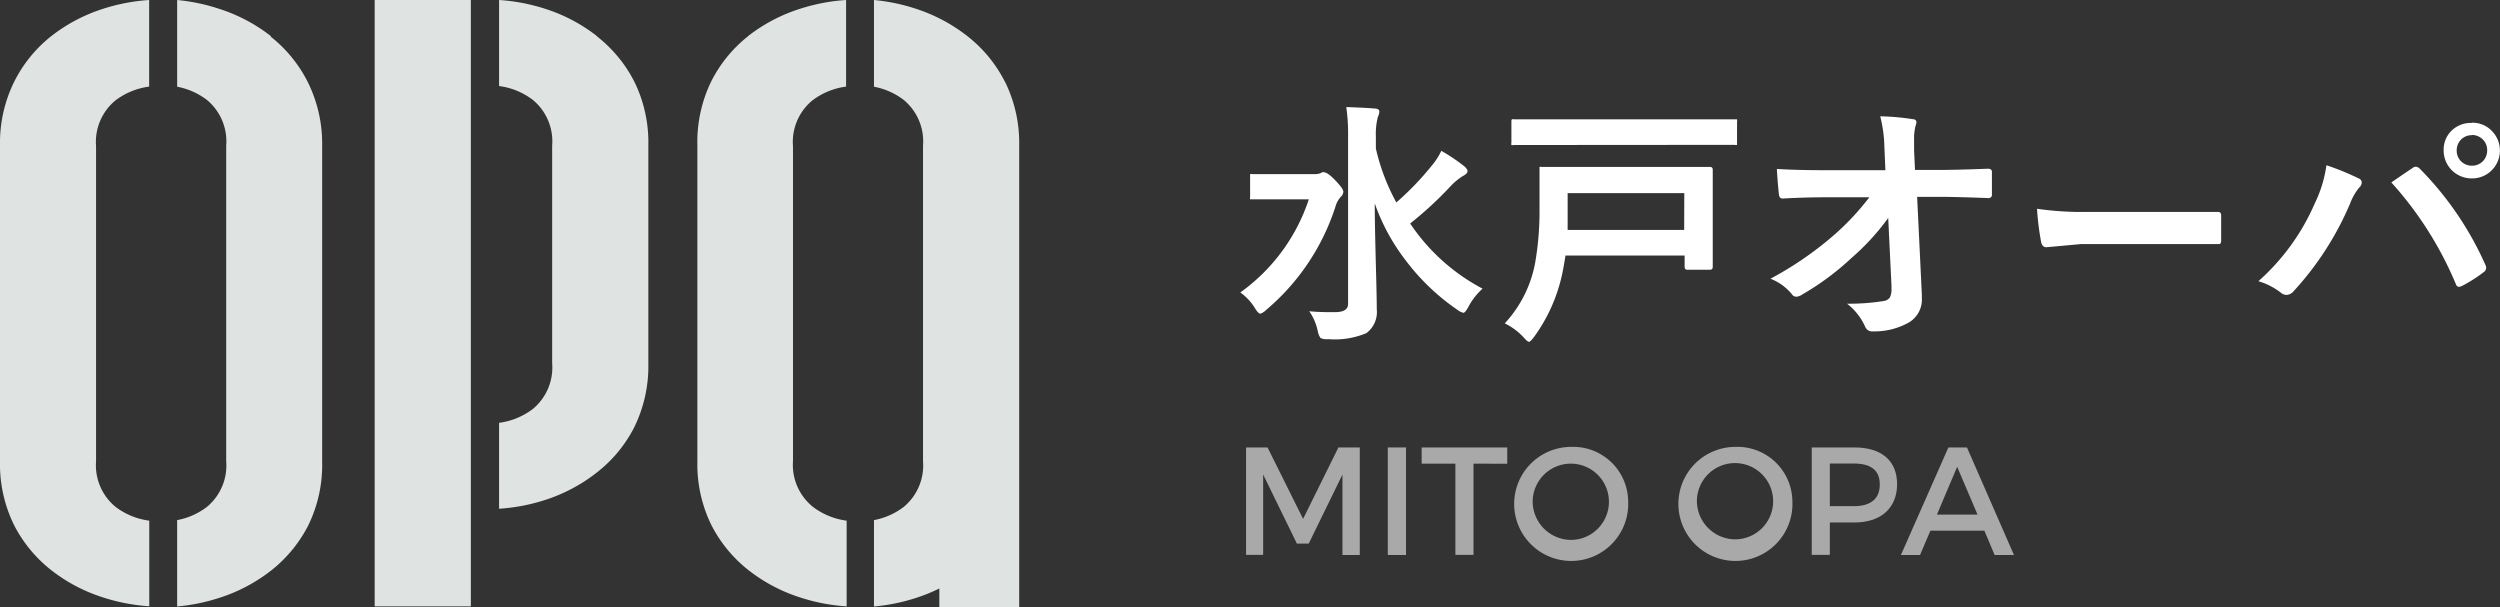
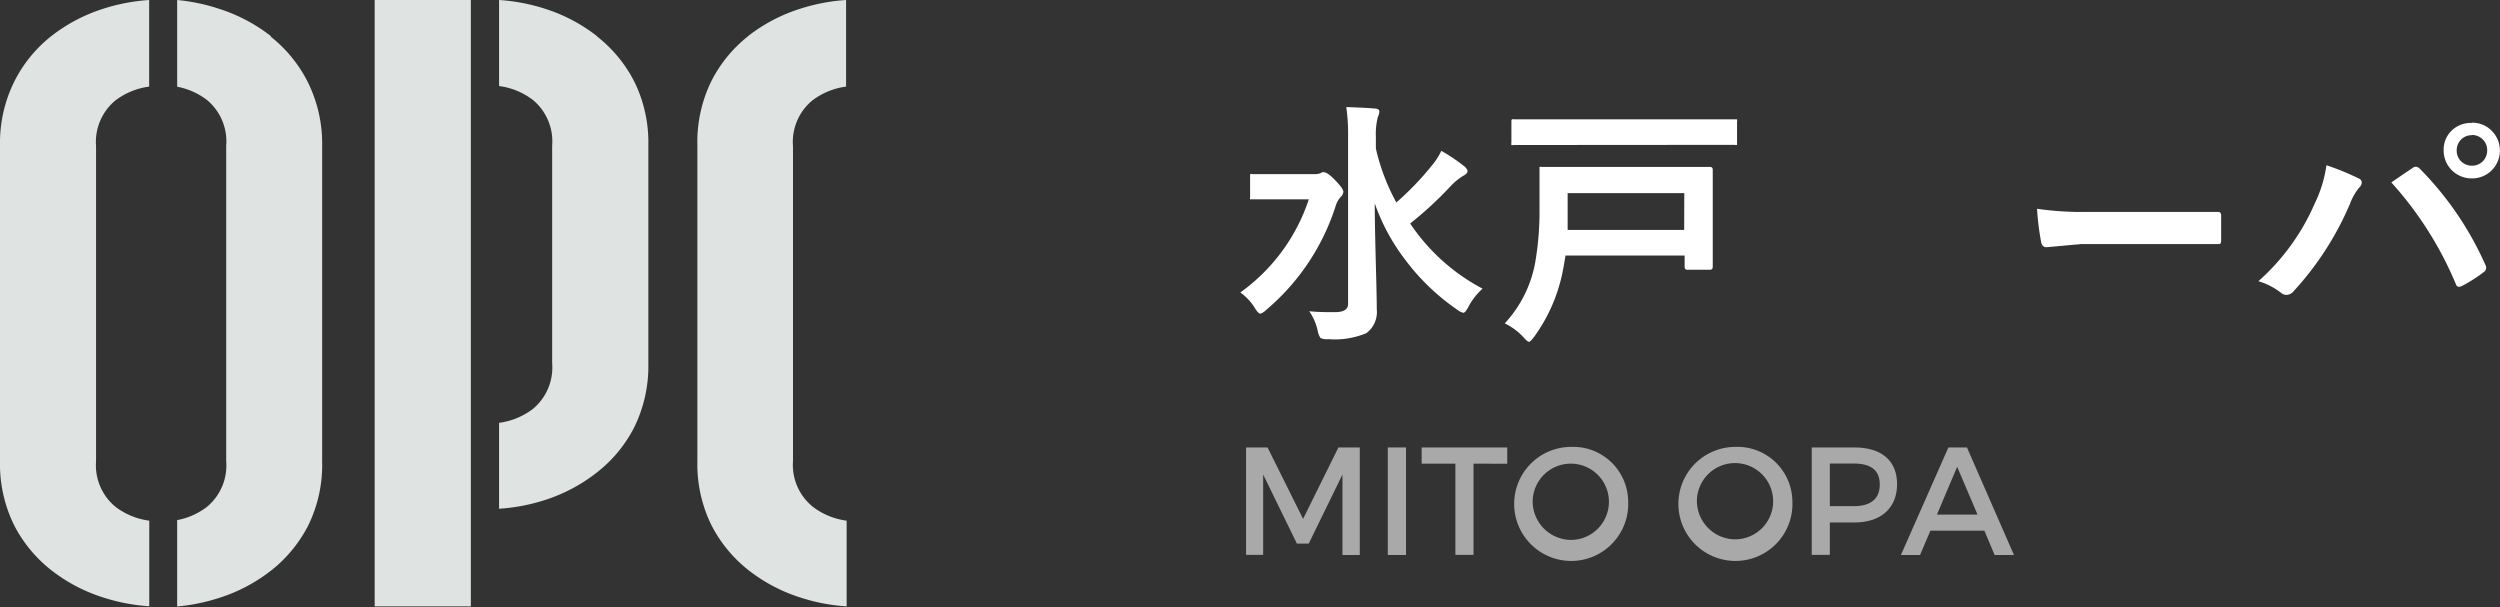
<svg xmlns="http://www.w3.org/2000/svg" viewBox="0 0 222.26 54">
  <rect x="0" y="0" width="222.26" height="54" fill="#333333" stroke="none" />
  <defs>
    <style>.cls-1{fill:#a9a9a9;}.cls-2{fill:#dfe3e2;}.cls-3{fill:#fff;}</style>
  </defs>
  <title>logo-w</title>
  <g id="レイヤー_2" data-name="レイヤー 2">
    <g id="レイヤー_1-2" data-name="レイヤー 1">
      <path class="cls-1" d="M119.35,49.34V42.19l-3,6.14h-1.05l-3-6.14v7.14h-1.52V39.78h1.91l3.16,6.35,3.14-6.35h1.9v9.56Z" />
      <path class="cls-1" d="M123.38,49.34V39.78H125v9.56Z" />
      <path class="cls-1" d="M131,41.22v8.11h-1.61V41.22h-3V39.78H134v1.45Z" />
      <path class="cls-1" d="M144.75,44.55a5.07,5.07,0,1,1-5.07-4.82A4.89,4.89,0,0,1,144.75,44.55Zm-8.49,0A3.43,3.43,0,0,0,139.7,48a3.39,3.39,0,1,0-3.44-3.4Z" />
      <path class="cls-1" d="M159.35,44.55a5.07,5.07,0,1,1-5.07-4.82A4.89,4.89,0,0,1,159.35,44.55Zm-8.49,0a3.43,3.43,0,0,0,3.44,3.4,3.39,3.39,0,1,0-3.44-3.4Z" />
      <path class="cls-1" d="M164.88,39.78c2.4,0,3.78,1.19,3.78,3.26s-1.38,3.41-3.78,3.41h-2.2v2.88h-1.61V39.78ZM162.68,45h2.13c1.48,0,2.31-.63,2.31-1.93s-.83-1.86-2.31-1.86h-2.13Z" />
      <path class="cls-1" d="M171.62,47.18l-.92,2.16H169l4.22-9.56h1.65l4.18,9.56h-1.72l-.91-2.16ZM174,41.5l-1.8,4.25h3.61Z" />
      <path class="cls-2" d="M4.56,3.21A12,12,0,0,0,1.26,7.27,12.3,12.3,0,0,0,0,12.94V41A12.24,12.24,0,0,0,1.26,46.7a12.1,12.1,0,0,0,3.31,4,14.69,14.69,0,0,0,4.61,2.42,16.89,16.89,0,0,0,4.09.78V46.29a6.3,6.3,0,0,1-3-1.23A4.78,4.78,0,0,1,8.54,41v-28a4.78,4.78,0,0,1,1.72-4.07,6.31,6.31,0,0,1,3-1.23V0A17,17,0,0,0,9.17.78,14.74,14.74,0,0,0,4.56,3.21" />
      <path class="cls-2" d="M24.08,3.21A14.77,14.77,0,0,0,19.47.78,17,17,0,0,0,15.75,0V7.71a6.27,6.27,0,0,1,2.64,1.17,4.78,4.78,0,0,1,1.72,4.07V41a4.78,4.78,0,0,1-1.72,4.07,6.26,6.26,0,0,1-2.64,1.17v7.68a17,17,0,0,0,3.72-.76,14.72,14.72,0,0,0,4.61-2.42,12.12,12.12,0,0,0,3.31-4A12.24,12.24,0,0,0,28.64,41v-28a12.3,12.3,0,0,0-1.26-5.67,12,12,0,0,0-3.31-4.07" />
      <path class="cls-2" d="M53.07,3.21A14.69,14.69,0,0,0,48.46.78,16.93,16.93,0,0,0,44.37,0V7.65a6.29,6.29,0,0,1,3,1.23,4.78,4.78,0,0,1,1.72,4.07V32.29a4.78,4.78,0,0,1-1.72,4.07,6.31,6.31,0,0,1-3,1.23v7.64a16.94,16.94,0,0,0,4.09-.78A14.75,14.75,0,0,0,53.07,42,12,12,0,0,0,56.38,38a12.3,12.3,0,0,0,1.26-5.67V12.94a12.24,12.24,0,0,0-1.26-5.71,12.1,12.1,0,0,0-3.31-4" />
      <path class="cls-2" d="M66.52,3.21a12,12,0,0,0-3.31,4.07A12.3,12.3,0,0,0,62,12.94V41a12.24,12.24,0,0,0,1.26,5.71,12.1,12.1,0,0,0,3.31,4,14.69,14.69,0,0,0,4.61,2.42,16.9,16.9,0,0,0,4.09.78V46.29a6.3,6.3,0,0,1-3-1.23A4.78,4.78,0,0,1,70.5,41v-28a4.78,4.78,0,0,1,1.72-4.07,6.31,6.31,0,0,1,3-1.23V0a17,17,0,0,0-4.09.78,14.74,14.74,0,0,0-4.61,2.42" />
-       <path class="cls-2" d="M89.34,7.27A12,12,0,0,0,86,3.21,14.77,14.77,0,0,0,81.43.78,17,17,0,0,0,77.7,0V7.71a6.27,6.27,0,0,1,2.64,1.17,4.78,4.78,0,0,1,1.72,4.07V41a4.78,4.78,0,0,1-1.72,4.07,6.27,6.27,0,0,1-2.64,1.17v7.68a17,17,0,0,0,3.73-.76,15.21,15.21,0,0,0,2.08-.84V54h7.1V12.94a12.3,12.3,0,0,0-1.26-5.67" />
      <rect class="cls-2" x="33.31" width="8.55" height="53.91" />
      <path class="cls-3" d="M110.27,26a16.55,16.55,0,0,0,6.09-8.28h-2.6l-2.41,0c-.12,0-.19,0-.21,0a.39.39,0,0,1,0-.2V15.71c0-.13,0-.21,0-.23a.38.38,0,0,1,.2,0l2.41,0h3.11a1.29,1.29,0,0,0,.55-.09l.16-.08a.25.25,0,0,1,.11,0c.23,0,.55.23,1,.69s.75.85.75,1.05a.68.68,0,0,1-.24.46,2.15,2.15,0,0,0-.45.82,20.06,20.06,0,0,1-6.18,9.23,1.34,1.34,0,0,1-.51.33q-.17,0-.46-.46A4.81,4.81,0,0,0,110.27,26Zm21.55-.35a5.84,5.84,0,0,0-1.3,1.68c-.18.32-.32.48-.42.48a1.44,1.44,0,0,1-.55-.28,19.62,19.62,0,0,1-4.63-4.45,18.06,18.06,0,0,1-2.7-5q0,1.74.1,5.48.08,2.87.08,3.93a2.33,2.33,0,0,1-.93,2.13,7.23,7.23,0,0,1-3.4.53,1.25,1.25,0,0,1-.67-.1,1.5,1.5,0,0,1-.24-.59,4.83,4.83,0,0,0-.76-1.79q.8.08,1.71.08h.59q1.15,0,1.15-.73V12.16a16.63,16.63,0,0,0-.16-2.64q1.82.06,2.54.13c.26,0,.4.12.4.26a1,1,0,0,1-.07.34,1.47,1.47,0,0,0-.09.26,6.06,6.06,0,0,0-.15,1.63V13.2A18.51,18.51,0,0,0,124.14,18a25.84,25.84,0,0,0,3.22-3.36,6,6,0,0,0,.78-1.23,16,16,0,0,1,2,1.34c.22.18.33.34.33.46s-.11.28-.33.39a5.38,5.38,0,0,0-1.22,1,32.66,32.66,0,0,1-3.55,3.27A17.62,17.62,0,0,0,131.82,25.67Z" />
-       <path class="cls-3" d="M138.88,24.38A14.77,14.77,0,0,1,136.35,30c-.2.26-.34.39-.42.39s-.23-.12-.45-.37a5.65,5.65,0,0,0-1.7-1.27,10.8,10.8,0,0,0,2.76-5.74,26.56,26.56,0,0,0,.33-4.21l0-3.73c0-.13,0-.2,0-.23a.38.38,0,0,1,.2,0l3.21,0h8.54l3.21,0c.16,0,.24.09.24.26l0,2.29V21.5l0,2.22c0,.17-.08.26-.24.26H150c-.15,0-.23-.09-.23-.26v-1H139.18Q139,23.82,138.88,24.38ZM137.6,12.89l-3,0a.37.37,0,0,1-.23,0,.39.39,0,0,1,0-.2V10.84c0-.12,0-.2.06-.23a.37.37,0,0,1,.2,0l3,0H151.2l3,0c.13,0,.2,0,.23,0a.42.42,0,0,1,0,.21v1.85c0,.12,0,.19,0,.21a.44.44,0,0,1-.21,0l-3,0Zm12.14,4.28H139.37v3.27h10.36Z" />
-       <path class="cls-3" d="M167.87,19.38a21.1,21.1,0,0,1-3.27,3.56,23.76,23.76,0,0,1-4.37,3.24,1.06,1.06,0,0,1-.53.2.48.48,0,0,1-.4-.23,4.61,4.61,0,0,0-1.9-1.37,30.41,30.41,0,0,0,5.39-3.66,22.72,22.72,0,0,0,3.4-3.58l-4,0q-1.71,0-3.71.11c-.19,0-.3-.11-.33-.39s-.11-1-.18-2.24q1.74.11,4.15.11h5.5l-.09-2.06a12.09,12.09,0,0,0-.37-2.73,21.15,21.15,0,0,1,2.92.26c.2,0,.3.13.3.27a1.56,1.56,0,0,1-.09.35,4.8,4.8,0,0,0-.12,1.21c0,.24,0,.55,0,.92l.08,1.76h2q1.65,0,4.49-.11c.23,0,.35.1.35.28s0,.66,0,1,0,.67,0,1a.29.29,0,0,1-.33.33q-2.84-.11-4.44-.11h-1.88l.42,8.7c0,.09,0,.18,0,.26a2.37,2.37,0,0,1-1.12,2.19,6.19,6.19,0,0,1-3.2.81.67.67,0,0,1-.71-.39A5.31,5.31,0,0,0,164.21,27a19.41,19.41,0,0,0,3.27-.24.8.8,0,0,0,.54-.32,1.62,1.62,0,0,0,.14-.77c0-.11,0-.2,0-.28Z" />
+       <path class="cls-3" d="M138.88,24.38A14.77,14.77,0,0,1,136.35,30c-.2.26-.34.39-.42.39s-.23-.12-.45-.37a5.65,5.65,0,0,0-1.7-1.27,10.8,10.8,0,0,0,2.76-5.74,26.56,26.56,0,0,0,.33-4.21l0-3.73c0-.13,0-.2,0-.23a.38.38,0,0,1,.2,0l3.21,0h8.54l3.21,0c.16,0,.24.09.24.26V21.5l0,2.22c0,.17-.08.26-.24.26H150c-.15,0-.23-.09-.23-.26v-1H139.18Q139,23.82,138.88,24.38ZM137.6,12.89l-3,0a.37.37,0,0,1-.23,0,.39.39,0,0,1,0-.2V10.84c0-.12,0-.2.06-.23a.37.37,0,0,1,.2,0l3,0H151.2l3,0c.13,0,.2,0,.23,0a.42.42,0,0,1,0,.21v1.85c0,.12,0,.19,0,.21a.44.44,0,0,1-.21,0l-3,0Zm12.14,4.28H139.37v3.27h10.36Z" />
      <path class="cls-3" d="M181.1,18.56a27.58,27.58,0,0,0,4.5.28h6.71l2.54,0,2.25,0h.1c.18,0,.27.11.27.33s0,.72,0,1.1,0,.73,0,1.08-.1.35-.29.35h-.08l-4.65,0H185l-3.06.28c-.26,0-.42-.16-.48-.49A24.26,24.26,0,0,1,181.1,18.56Z" />
      <path class="cls-3" d="M200.78,25a19.67,19.67,0,0,0,5-6.89,11.3,11.3,0,0,0,1.05-3.42,23.16,23.16,0,0,1,2.86,1.17.4.4,0,0,1,.28.37.65.65,0,0,1-.24.46,5.06,5.06,0,0,0-.8,1.41,27.16,27.16,0,0,1-5,7.77.89.89,0,0,1-.66.35.84.84,0,0,1-.53-.23A6.11,6.11,0,0,0,200.78,25Zm11.83-8.79,1.14-.78.7-.47a.56.56,0,0,1,.33-.14.54.54,0,0,1,.35.18,28.7,28.7,0,0,1,5.81,8.5.64.64,0,0,1,.09.33.47.47,0,0,1-.23.37,12.37,12.37,0,0,1-1.92,1.22.7.7,0,0,1-.27.08c-.14,0-.23-.1-.29-.28A31.72,31.72,0,0,0,212.61,16.23Zm7.14-5.3a2.4,2.4,0,0,1,1.86.81,2.48,2.48,0,0,1-.18,3.51,2.45,2.45,0,0,1-1.68.63,2.48,2.48,0,0,1-2.5-2.49,2.36,2.36,0,0,1,.82-1.86A2.46,2.46,0,0,1,219.75,10.93Zm0,1.11a1.31,1.31,0,0,0-1,.44,1.35,1.35,0,0,0-.34.93,1.33,1.33,0,0,0,.44,1,1.36,1.36,0,0,0,.93.34,1.33,1.33,0,0,0,1-.44,1.38,1.38,0,0,0,.34-.94,1.32,1.32,0,0,0-.44-1A1.36,1.36,0,0,0,219.75,12Z" />
    </g>
  </g>
</svg>